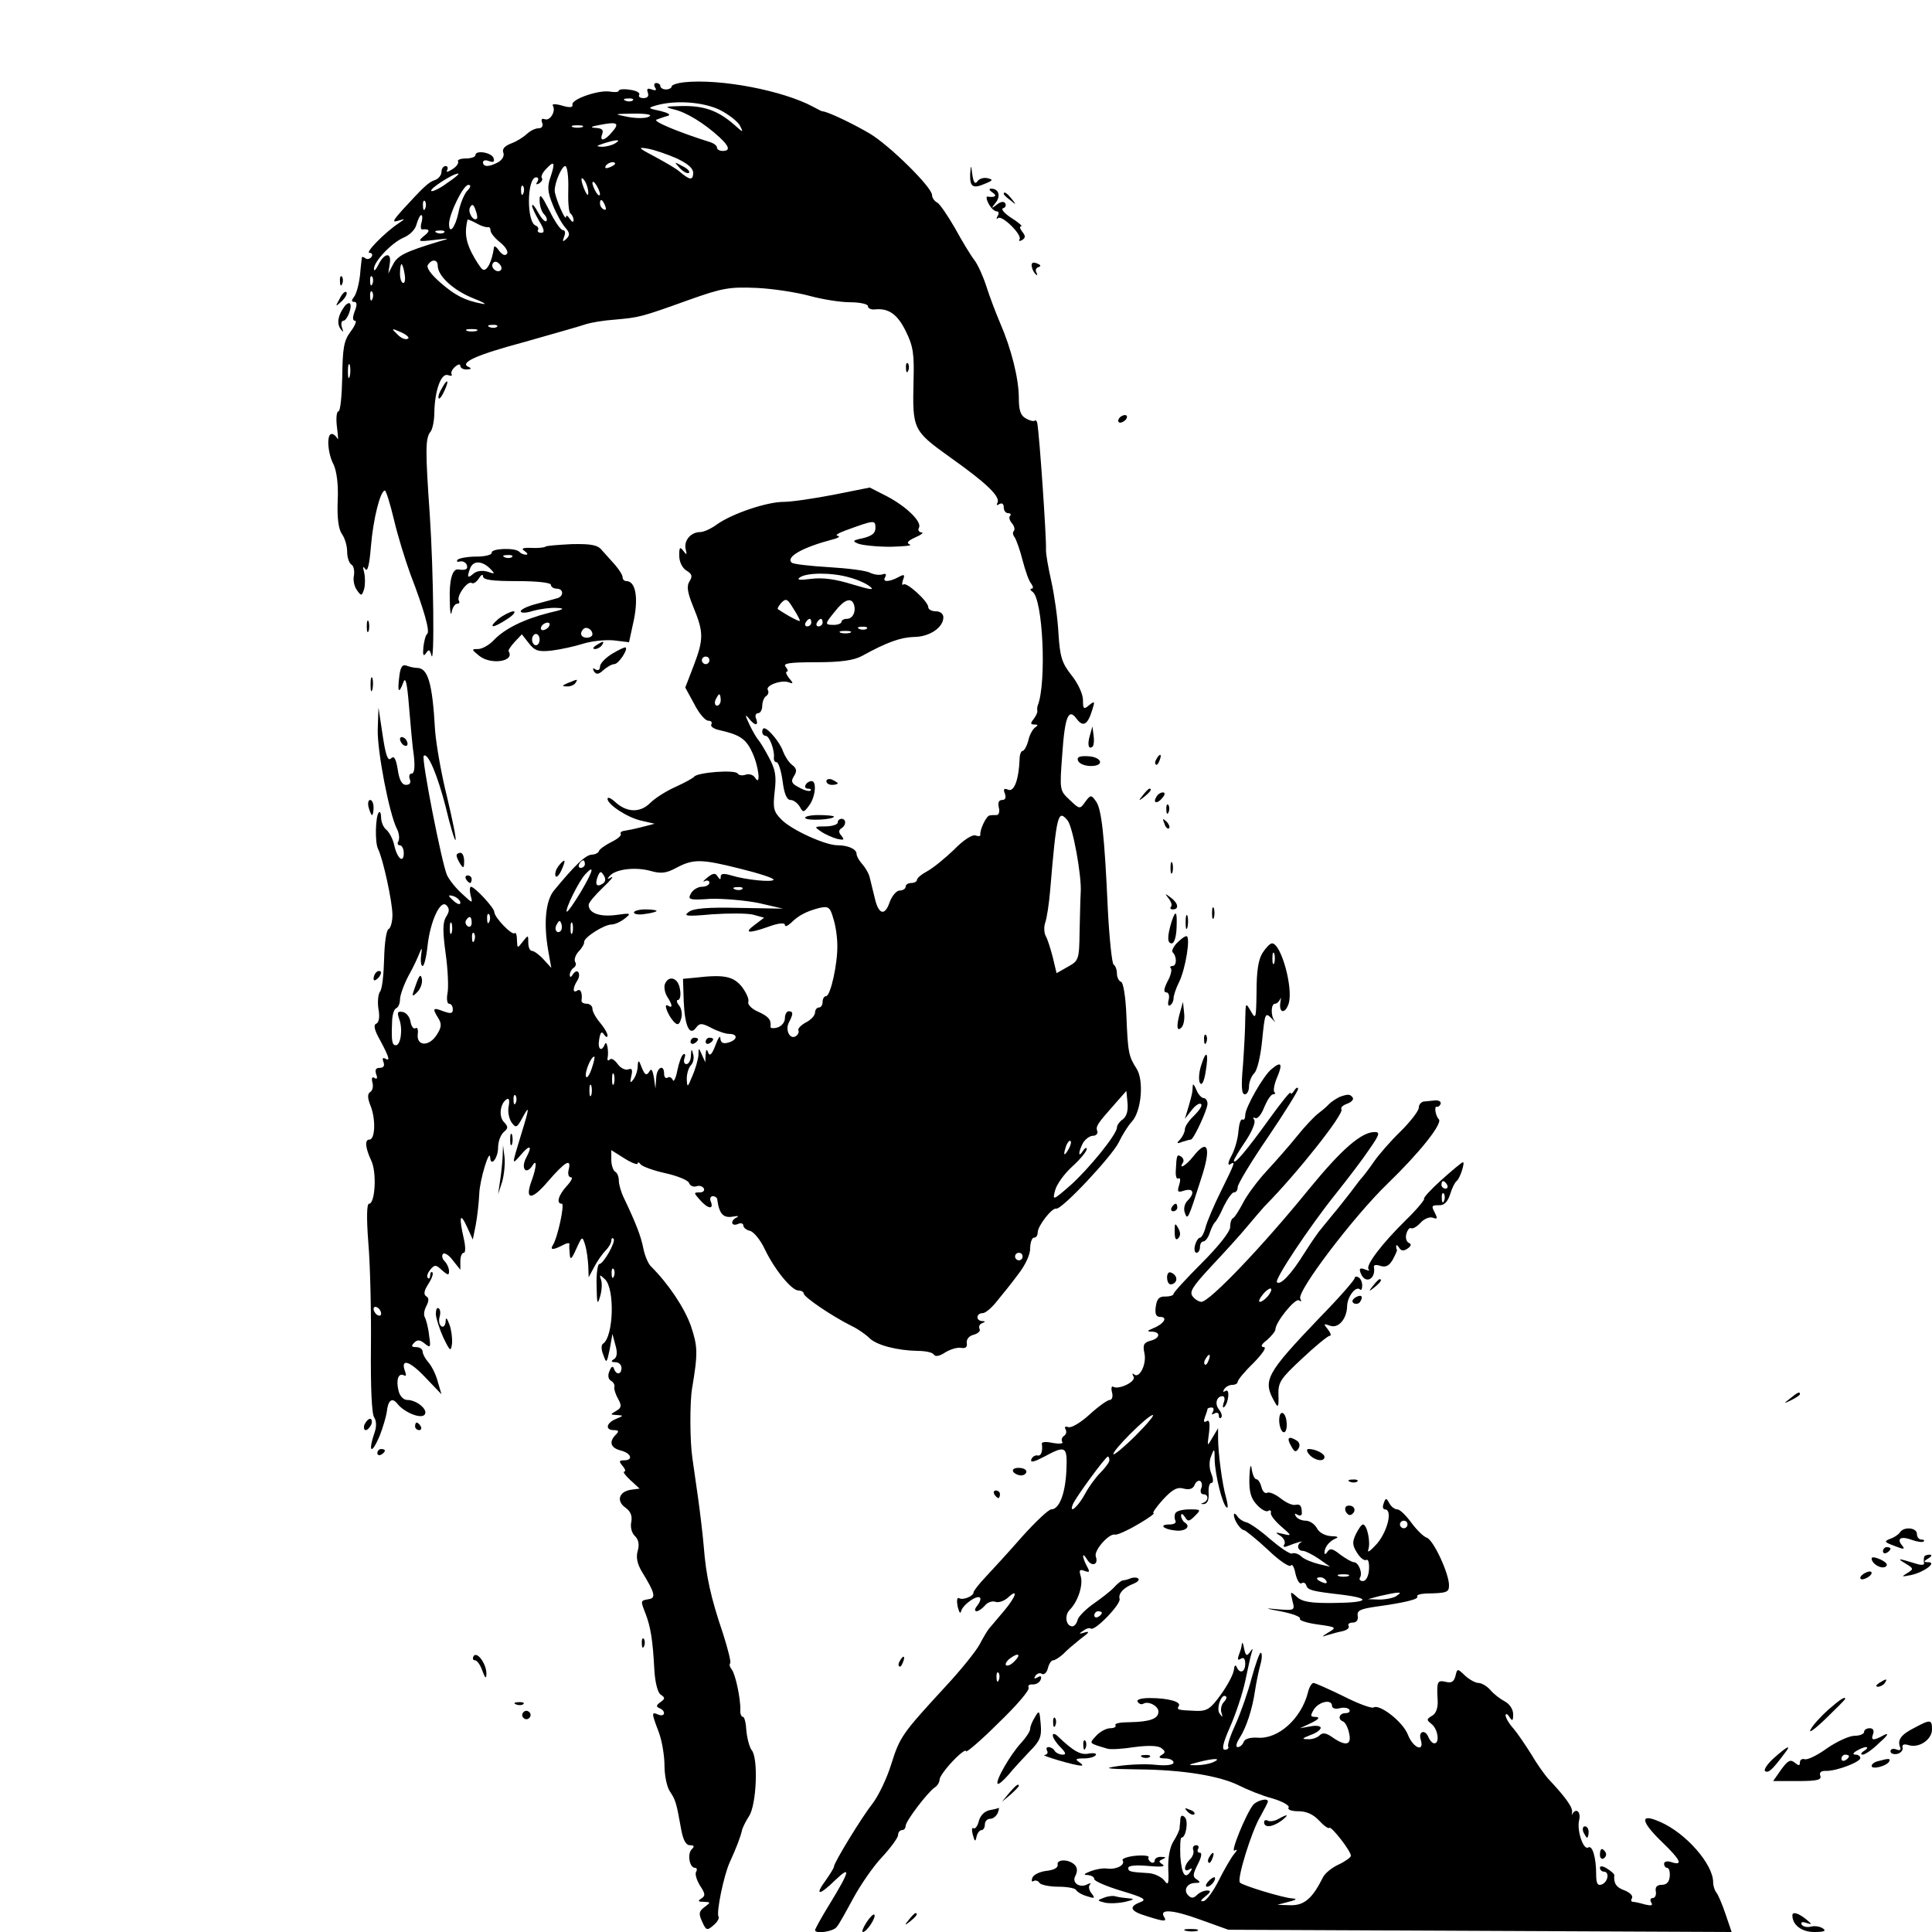
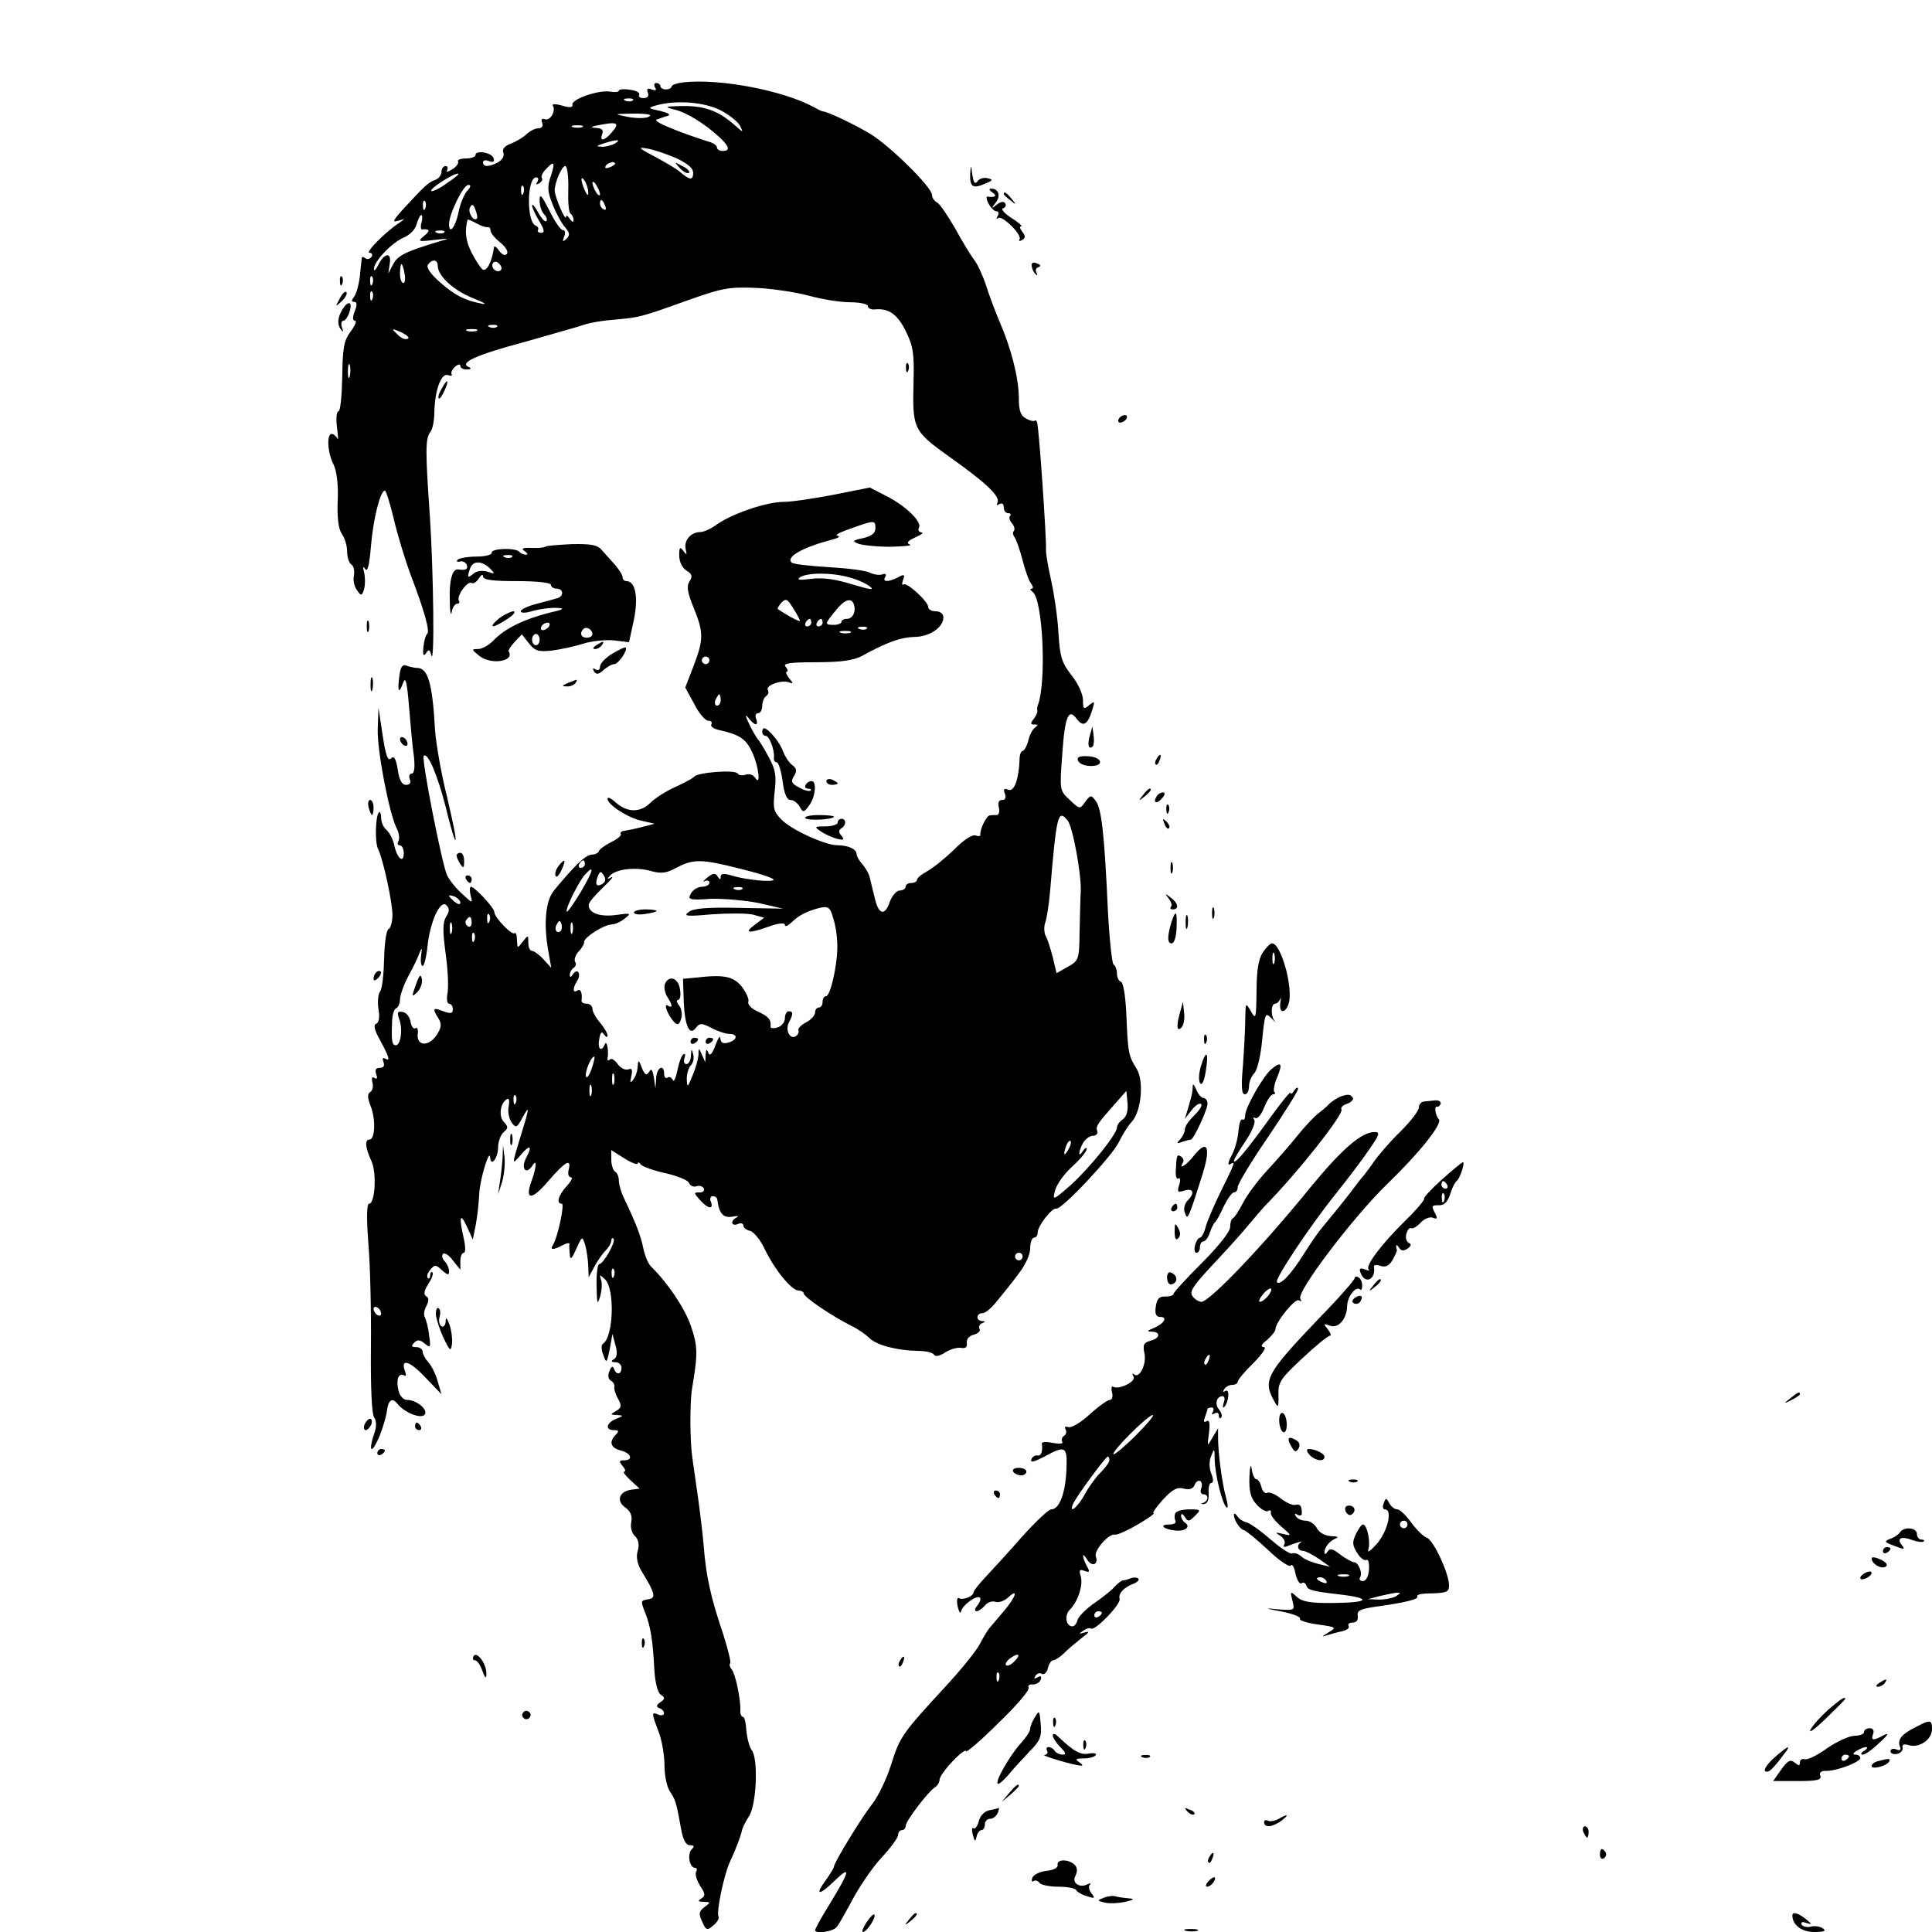
<svg xmlns="http://www.w3.org/2000/svg" version="1.0" width="512pt" height="512pt" viewBox="0 0 512 512" preserveAspectRatio="xMidYMid meet">
  <g transform="translate(0,512) scale(0.1,-0.1)" fill="#000000" stroke="none">
    <path d="M1813 4902 c-18 -2 -33 -7 -33 -11 0 -4 -7 -8 -15 -8 -8 0 -15 4 -15 9 0 4 -5 8 -11 8 -5 0 -7 -5 -3 -12 5 -7 2 -9 -9 -5 -11 4 -14 2 -10 -9 3 -9 -1 -14 -12 -14 -9 0 -14 4 -11 9 3 5 -8 11 -24 13 -17 3 -30 1 -30 -2 0 -4 -10 -5 -22 -3 -30 6 -104 -20 -101 -34 2 -8 -7 -9 -27 -3 -17 5 -28 5 -25 0 9 -14 -7 -41 -21 -36 -8 3 -11 0 -7 -10 3 -8 -1 -14 -10 -14 -9 0 -22 -7 -31 -15 -8 -8 -27 -20 -41 -25 -18 -7 -25 -15 -21 -25 3 -8 -3 -19 -14 -25 -24 -13 -40 -13 -40 0 0 5 7 7 16 3 12 -4 15 -2 12 8 -5 15 -48 22 -48 8 0 -5 -12 -9 -26 -9 -14 0 -23 -4 -20 -8 2 -4 -4 -14 -16 -21 -11 -7 -17 -8 -13 -2 3 6 1 11 -4 11 -6 0 -11 -7 -11 -15 0 -9 -8 -19 -17 -22 -18 -6 -30 -18 -88 -81 -24 -27 -26 -32 -10 -27 20 6 20 6 1 -7 -36 -24 -89 -78 -77 -78 7 0 9 -5 6 -10 -4 -6 -11 -8 -16 -5 -5 4 -9 5 -10 3 0 -2 -3 -23 -5 -48 -3 -25 -10 -50 -16 -57 -7 -9 -7 -13 1 -13 7 0 8 -8 1 -25 -6 -16 -6 -25 1 -25 5 0 0 -13 -12 -29 -18 -24 -21 -44 -22 -120 -1 -50 -5 -91 -10 -91 -5 0 -7 -19 -4 -42 3 -24 4 -37 1 -30 -3 6 -10 12 -15 12 -14 0 -11 -51 5 -81 8 -17 13 -52 11 -95 -2 -46 2 -76 11 -89 8 -11 14 -32 14 -47 0 -15 5 -30 11 -34 6 -3 9 -16 7 -29 -3 -12 1 -30 8 -39 11 -16 13 -16 19 3 3 12 3 31 0 44 -4 15 -3 18 3 9 6 -9 11 11 15 60 6 73 25 148 37 148 3 0 14 -35 24 -77 10 -43 30 -107 43 -143 38 -99 53 -154 45 -160 -4 -3 -8 -18 -10 -35 -2 -21 0 -26 7 -16 7 11 10 10 14 -5 9 -37 6 223 -4 371 -12 172 -12 204 2 221 5 6 10 29 10 50 1 59 18 106 36 100 8 -3 12 -2 10 2 -3 4 1 13 9 20 8 7 14 8 14 2 0 -5 8 -10 18 -9 10 0 12 3 5 6 -28 11 17 32 148 67 73 21 145 41 159 46 14 5 50 11 80 13 65 6 67 6 195 52 90 32 108 35 180 32 44 -2 107 -12 140 -21 33 -9 81 -17 108 -17 26 0 47 -5 47 -10 0 -6 8 -10 18 -9 37 4 61 -13 83 -59 19 -38 22 -60 20 -130 -3 -129 -2 -132 97 -203 96 -68 135 -105 125 -121 -3 -6 -1 -7 5 -3 7 4 12 1 12 -8 0 -9 5 -16 12 -16 6 0 8 -3 5 -7 -4 -3 -2 -12 5 -20 6 -7 8 -16 5 -20 -4 -3 -3 -11 2 -17 4 -6 14 -33 21 -61 7 -27 17 -56 23 -62 5 -7 6 -13 1 -13 -5 0 -4 -4 2 -8 28 -18 38 -242 14 -302 -1 -3 -2 -9 -1 -14 1 -4 -4 -14 -10 -22 -9 -11 -8 -14 2 -14 10 0 11 -2 2 -8 -6 -4 -15 -20 -18 -35 -4 -15 -11 -27 -15 -27 -4 0 -8 -10 -8 -22 -2 -53 -14 -87 -30 -81 -11 5 -14 2 -9 -10 4 -11 1 -17 -7 -17 -9 0 -12 -7 -9 -20 3 -11 0 -20 -6 -20 -6 0 -14 0 -18 -1 -9 0 -27 -39 -25 -51 1 -4 -5 -5 -13 -2 -8 3 -32 -12 -57 -38 -24 -23 -56 -49 -71 -57 -15 -8 -27 -18 -27 -23 0 -4 -7 -8 -15 -8 -8 0 -15 -4 -15 -10 0 -5 -7 -10 -16 -10 -8 0 -20 -14 -26 -30 -13 -39 -30 -34 -40 11 -5 19 -10 42 -13 53 -2 10 -11 26 -20 36 -8 9 -15 21 -15 27 0 13 -23 23 -51 23 -32 0 -122 41 -148 68 -21 21 -23 30 -18 75 5 41 2 58 -16 91 -12 23 -25 43 -28 46 -3 3 -14 21 -23 40 -11 23 -12 29 -3 18 17 -22 28 -23 21 -3 -4 8 -1 15 5 15 6 0 11 9 11 19 0 11 5 23 10 26 6 4 8 11 5 16 -8 12 35 28 55 21 13 -5 13 -3 1 11 -7 9 -10 17 -6 17 4 0 3 6 -3 13 -8 9 9 12 81 12 66 0 100 5 122 17 65 36 102 49 137 50 41 0 78 25 78 52 0 9 -8 16 -20 16 -11 0 -20 5 -20 11 0 15 -58 68 -66 60 -4 -3 -4 2 -1 12 6 15 3 16 -13 7 -25 -13 -43 -13 -34 1 4 7 1 10 -7 7 -8 -3 -22 -1 -33 4 -10 6 -60 12 -110 15 -50 3 -94 8 -98 12 -16 15 28 40 107 61 17 4 23 9 15 10 -8 1 1 7 20 14 77 28 80 29 80 7 0 -14 -9 -21 -32 -27 -29 -6 -30 -8 -13 -15 11 -4 49 -8 85 -8 36 1 59 3 51 6 -10 4 -5 10 15 19 16 7 23 13 16 13 -7 1 -10 6 -7 12 10 15 -33 57 -85 84 l-45 23 -95 -19 c-52 -10 -112 -19 -133 -19 -45 0 -136 -31 -176 -59 -16 -12 -36 -21 -45 -21 -25 0 -44 -22 -39 -45 4 -16 3 -17 -6 -5 -9 12 -11 10 -11 -12 0 -17 8 -33 19 -40 15 -9 17 -15 8 -29 -8 -13 -5 -30 11 -69 27 -66 27 -84 0 -155 l-22 -57 24 -44 c12 -24 29 -44 37 -44 8 0 11 -4 8 -10 -3 -5 7 -12 22 -15 53 -12 70 -23 86 -58 18 -37 24 -94 8 -68 -5 8 -16 11 -25 8 -8 -3 -18 -2 -21 3 -7 11 -106 3 -115 -8 -3 -4 -25 -16 -49 -27 -25 -11 -55 -30 -68 -43 -26 -26 -61 -26 -92 2 -12 11 -21 15 -21 9 0 -15 53 -50 90 -58 l35 -8 -35 -9 c-19 -5 -40 -9 -47 -10 -7 -1 -10 -5 -8 -8 3 -4 -9 -14 -26 -22 -17 -9 -31 -19 -32 -24 -1 -4 -10 -9 -20 -9 -16 -2 -43 -27 -99 -95 -22 -27 -28 -87 -15 -160 l8 -45 -21 23 c-11 12 -25 22 -30 22 -6 0 -10 10 -10 22 0 21 0 21 -15 2 -14 -18 -14 -18 -15 5 0 13 -3 21 -6 18 -7 -7 -54 42 -54 56 0 11 -52 67 -62 67 -3 0 -4 -10 -1 -22 6 -23 6 -23 -21 2 -16 14 -34 36 -41 50 -13 26 -69 310 -62 317 11 10 37 -53 58 -135 12 -51 24 -90 26 -88 3 2 -8 53 -22 113 -15 59 -29 139 -32 177 -7 127 -19 166 -48 166 -7 0 -20 3 -28 6 -11 4 -16 -4 -19 -30 -5 -41 -1 -46 11 -14 6 16 10 -3 15 -65 4 -47 9 -107 13 -132 3 -29 1 -45 -6 -45 -6 0 -8 -7 -5 -15 4 -9 0 -15 -10 -15 -11 0 -18 13 -22 41 -5 30 -10 37 -18 29 -8 -8 -14 8 -22 62 l-11 73 -2 -59 c-1 -58 30 -221 51 -263 6 -11 7 -26 4 -32 -4 -6 -2 -11 3 -11 6 0 11 -9 11 -21 0 -28 -17 -15 -25 20 -3 16 -13 35 -21 42 -8 6 -14 21 -14 32 0 11 -3 18 -6 14 -9 -9 -11 -80 -2 -97 13 -26 38 -140 38 -175 0 -18 -5 -35 -10 -37 -6 -2 -11 -36 -12 -78 -1 -41 -5 -81 -11 -88 -5 -7 -7 -28 -4 -46 4 -22 1 -36 -6 -39 -8 -3 -5 -17 11 -45 24 -45 27 -56 12 -47 -6 3 -7 -1 -4 -9 4 -10 1 -16 -10 -16 -10 0 -13 -5 -9 -17 4 -10 2 -14 -4 -10 -7 5 -9 0 -6 -12 3 -10 0 -22 -6 -25 -8 -5 -7 -17 2 -39 13 -35 11 -87 -4 -87 -13 0 -11 -22 5 -56 15 -32 10 -114 -6 -114 -6 0 -7 -36 -2 -102 5 -57 8 -182 7 -278 -1 -105 2 -179 9 -187 5 -7 6 -22 2 -35 -20 -58 -10 -66 13 -11 8 21 16 48 18 61 3 31 14 40 28 22 19 -24 65 -42 73 -28 8 13 -22 38 -47 38 -10 0 -20 11 -23 25 -7 29 0 48 15 40 5 -3 6 1 3 9 -14 37 10 31 51 -12 l45 -47 -10 34 c-5 19 -16 41 -25 51 -8 9 -15 22 -15 28 0 7 -8 12 -17 12 -13 0 -14 3 -5 12 8 8 15 8 28 -3 15 -12 16 -10 11 23 -2 20 -8 41 -11 47 -4 6 -2 19 4 30 7 14 7 22 -1 26 -7 5 -5 15 6 32 9 14 14 27 11 31 -3 3 -6 -1 -6 -8 0 -7 -3 -10 -6 -7 -4 4 -1 13 6 22 12 14 15 14 31 -1 16 -14 19 -14 19 -3 0 8 -5 20 -12 27 -6 6 -8 15 -4 19 4 4 16 -3 26 -17 l20 -25 0 23 c0 12 4 22 9 22 5 0 5 16 0 38 -13 57 -10 71 8 32 l16 -35 8 40 c4 22 8 58 9 80 1 38 28 125 29 97 2 -26 21 0 21 27 0 16 7 34 15 41 12 10 12 14 1 26 -15 14 -11 50 7 61 6 4 8 -4 5 -19 -3 -14 1 -33 8 -43 11 -15 14 -14 28 12 20 37 20 30 -4 -47 -24 -79 -24 -78 -1 -52 25 30 33 27 16 -5 -16 -30 -1 -48 16 -22 12 20 11 -3 -1 -37 -21 -55 -2 -57 42 -5 46 53 63 63 55 31 -3 -11 0 -20 6 -20 6 0 1 -10 -11 -23 -22 -24 -29 -47 -13 -47 8 0 -11 -90 -24 -110 -8 -13 1 -13 26 0 11 6 19 7 18 3 -1 -4 0 -17 1 -28 1 -15 5 -12 17 15 16 35 16 35 24 10 4 -14 7 -38 8 -55 l1 -30 15 28 c8 15 21 34 30 43 8 8 15 20 15 26 0 6 3 9 6 5 7 -7 -27 -67 -38 -67 -4 0 -8 -26 -7 -57 1 -48 2 -53 9 -30 5 16 6 36 3 45 -5 15 -4 15 10 2 27 -25 23 -153 -5 -171 -5 -3 -5 -16 1 -30 8 -23 9 -22 17 16 l7 40 8 -30 c6 -20 4 -32 -4 -37 -9 -5 -7 -8 4 -8 9 0 16 -7 16 -15 0 -18 -14 -20 -20 -2 -3 8 -7 6 -12 -7 -5 -11 -3 -21 4 -25 7 -4 11 -12 9 -17 -1 -5 3 -19 10 -31 10 -18 9 -24 -5 -32 -17 -10 -16 -10 2 -11 18 -1 18 -2 -2 -10 -27 -11 -30 -30 -6 -30 13 0 14 -3 5 -12 -19 -19 -14 -35 13 -42 28 -7 34 -26 9 -26 -14 0 -14 -3 -4 -15 7 -8 9 -15 4 -15 -4 0 3 -10 16 -22 l25 -23 -23 -3 c-32 -5 -39 -30 -15 -47 14 -10 19 -22 16 -38 -3 -14 1 -30 10 -38 9 -9 12 -22 7 -39 -5 -17 -1 -35 11 -55 35 -57 38 -70 18 -73 -22 -4 -22 -3 -8 -39 13 -34 19 -69 23 -147 2 -35 9 -62 17 -67 12 -8 12 -11 -1 -20 -11 -8 -12 -12 -2 -16 17 -7 15 -24 -3 -17 -19 8 -19 6 1 -47 9 -24 15 -64 15 -89 0 -24 6 -55 14 -67 15 -23 17 -27 30 -100 5 -29 13 -43 23 -43 12 0 13 -3 5 -11 -12 -12 -6 -49 9 -49 5 0 6 -5 3 -10 -4 -6 1 -22 10 -37 14 -21 15 -27 4 -34 -11 -7 -9 -9 6 -9 19 -1 19 -1 2 -14 -15 -11 -16 -18 -6 -39 10 -23 13 -24 30 -9 10 8 16 19 13 23 -6 11 14 109 30 144 17 37 28 66 32 83 1 7 10 25 19 39 20 30 25 154 7 175 -6 8 -12 31 -14 51 -1 20 -5 37 -9 37 -4 0 -8 8 -7 18 1 29 -13 96 -23 108 -5 6 -7 13 -4 16 3 3 -6 38 -19 79 -32 94 -45 152 -51 231 -3 35 -10 92 -15 128 -5 36 -12 83 -15 105 -7 46 -7 149 -1 185 16 95 15 112 -3 166 -17 48 -59 111 -105 157 -8 7 -17 29 -21 48 -6 32 -20 68 -51 133 -8 16 -14 37 -14 47 0 10 -4 21 -10 24 -5 3 -10 18 -10 31 l0 26 35 -22 c19 -12 35 -18 35 -13 0 4 4 3 8 -3 4 -5 33 -16 65 -23 32 -7 61 -19 63 -26 3 -8 12 -11 19 -9 7 3 16 1 20 -5 3 -6 -1 -11 -11 -11 -16 0 -16 -1 1 -20 21 -24 37 -26 29 -5 -4 8 -1 15 5 15 6 0 12 -4 12 -10 5 -37 16 -49 42 -44 12 2 16 2 10 -2 -18 -8 -16 -25 2 -18 8 4 15 2 15 -4 0 -5 8 -12 18 -14 10 -3 28 -25 39 -49 26 -54 71 -109 89 -109 8 0 14 -4 14 -8 0 -9 73 -59 127 -86 17 -8 38 -23 47 -32 19 -19 74 -33 128 -34 20 0 40 -4 43 -10 4 -6 15 -4 30 6 13 8 32 14 42 12 12 -2 17 2 15 13 -1 10 6 19 19 22 11 3 18 10 15 15 -3 6 0 13 6 15 10 4 10 6 1 6 -18 1 -16 21 1 21 8 0 25 15 39 33 14 17 40 49 56 71 18 23 31 51 31 67 0 16 5 29 10 29 6 0 10 6 10 14 0 17 38 66 49 63 14 -4 148 139 166 176 9 19 24 43 34 54 26 27 33 110 13 141 -21 33 -23 42 -27 142 -2 48 -8 86 -14 88 -6 2 -11 12 -11 22 0 10 -4 21 -9 24 -4 3 -11 67 -15 143 -9 202 -17 271 -32 290 -12 17 -14 17 -28 -2 -14 -20 -15 -20 -41 5 -27 25 -27 26 -20 120 7 103 17 125 39 94 17 -22 29 -14 41 26 7 22 6 23 -9 11 -14 -12 -16 -10 -16 14 0 15 -13 44 -30 65 -26 33 -31 49 -35 112 -2 40 -11 102 -19 138 -8 36 -15 74 -14 85 1 34 -17 298 -23 333 -1 6 -4 10 -7 7 -3 -2 -13 0 -23 6 -14 7 -19 21 -19 54 0 52 -20 131 -50 200 -12 28 -28 71 -36 96 -8 25 -22 57 -32 70 -10 13 -33 51 -51 84 -19 33 -40 64 -47 68 -8 4 -14 13 -14 20 0 21 -113 132 -165 163 -44 26 -111 58 -125 59 -3 0 -14 6 -25 12 -80 43 -245 75 -342 65z m-136 -48 c-3 -3 -12 -4 -19 -1 -8 3 -5 6 6 6 11 1 17 -2 13 -5z m230 -25 c24 -12 48 -31 54 -42 10 -20 9 -19 -17 4 -42 36 -78 49 -137 48 -45 -1 -48 -2 -21 -9 32 -7 81 -37 121 -74 26 -24 29 -36 8 -36 -8 0 -15 4 -15 9 0 5 -8 11 -17 14 -86 27 -155 56 -143 60 8 3 22 8 30 10 9 3 0 8 -20 13 -34 7 -34 8 -10 15 51 14 123 9 167 -12z m-187 -18 c-8 -5 -33 -5 -55 -1 -40 8 -40 8 15 9 35 0 50 -3 40 -8z m-98 -41 c-20 -24 -34 -26 -26 -5 4 11 -1 15 -17 16 -17 1 -13 4 11 8 46 9 53 5 32 -19z m-79 13 c-7 -2 -19 -2 -25 0 -7 3 -2 5 12 5 14 0 19 -2 13 -5z m87 -43 c-8 -5 -24 -9 -35 -9 -16 1 -16 2 5 9 35 11 48 11 30 0z m164 -40 c31 -15 44 -27 43 -40 -1 -19 -10 -17 -37 6 -8 7 -37 24 -65 39 -44 23 -46 26 -18 21 17 -3 52 -15 77 -26z m-335 -49 c-9 -25 -8 -40 6 -74 9 -23 24 -50 33 -60 12 -14 13 -20 3 -30 -10 -9 -11 -8 -6 6 4 9 3 17 -3 17 -6 0 -22 23 -36 52 -21 41 -26 47 -26 27 0 -14 5 -30 12 -37 6 -6 9 -14 6 -18 -4 -3 -13 7 -22 23 -8 15 -15 24 -16 18 0 -5 9 -24 19 -41 14 -23 15 -31 5 -31 -7 0 -11 4 -8 8 2 4 -1 9 -6 11 -25 8 -24 128 1 128 6 0 7 -5 3 -12 -5 -7 -3 -8 5 -4 7 5 10 11 7 14 -3 3 1 14 11 24 22 24 25 18 12 -21z m171 35 c0 -2 -7 -7 -16 -10 -8 -3 -12 -2 -9 4 6 10 25 14 25 6z m-124 -67 c-1 -33 1 -62 6 -65 4 -3 8 -11 8 -17 0 -7 -4 -6 -10 3 -5 8 -10 11 -10 5 -1 -14 -30 54 -30 70 0 22 19 65 28 65 5 0 9 -27 8 -61z m-321 16 c-20 -15 -40 -24 -42 -21 -6 5 57 46 71 46 5 0 -8 -11 -29 -25z m374 -25 c0 -10 -3 -8 -9 5 -12 27 -12 43 0 25 5 -8 9 -22 9 -30z m31 -5 c0 -5 -5 -3 -10 5 -5 8 -10 20 -10 25 0 6 5 3 10 -5 5 -8 10 -19 10 -25z m-353 8 c-8 -10 -18 -35 -22 -56 -8 -39 -25 -61 -25 -30 1 28 38 103 51 103 8 0 7 -6 -4 -17z m150 -5 c-3 -8 -6 -5 -6 6 -1 11 2 17 5 13 3 -3 4 -12 1 -19z m-260 -40 c-3 -8 -6 -5 -6 6 -1 11 2 17 5 13 3 -3 4 -12 1 -19z m477 6 c3 -8 2 -12 -4 -9 -6 3 -10 10 -10 16 0 14 7 11 14 -7z m-340 -33 c-9 -10 -26 18 -18 30 5 9 9 8 14 -7 4 -10 6 -21 4 -23z m-147 -11 c-3 -10 -2 -19 2 -18 20 2 22 -4 5 -17 -18 -15 -16 -16 26 -11 44 5 45 5 10 -5 -85 -26 -106 -36 -118 -59 l-13 -25 4 27 c5 31 -15 28 -31 -5 -6 -12 -11 -17 -11 -10 -1 19 46 69 78 83 17 7 32 22 35 36 4 13 9 24 12 24 4 0 4 -9 1 -20z m176 -12 c4 1 7 -3 7 -9 0 -6 11 -20 25 -31 14 -11 22 -24 19 -30 -5 -7 -12 -4 -21 7 -7 11 -14 15 -14 9 -5 -37 -19 -65 -30 -58 -5 3 -18 23 -29 44 -16 32 -19 55 -11 88 1 1 11 -3 24 -10 12 -7 25 -11 30 -10z m-116 -14 c-3 -3 -12 -4 -19 -1 -8 3 -5 6 6 6 11 1 17 -2 13 -5z m-17 -88 c0 -27 41 -65 93 -86 28 -11 40 -18 25 -15 -47 9 -72 22 -112 57 -24 21 -37 39 -32 46 10 16 26 15 26 -2z m167 -12 c-9 -9 -28 6 -21 18 4 6 10 6 17 -1 6 -6 8 -13 4 -17z m-255 -9 c3 -14 1 -25 -3 -25 -5 0 -9 11 -9 25 0 14 2 25 4 25 2 0 6 -11 8 -25z m-85 -27 c-3 -8 -6 -5 -6 6 -1 11 2 17 5 13 3 -3 4 -12 1 -19z m0 -40 c-3 -8 -6 -5 -6 6 -1 11 2 17 5 13 3 -3 4 -12 1 -19z m330 -74 c-3 -3 -12 -4 -19 -1 -8 3 -5 6 6 6 11 1 17 -2 13 -5z m-237 -32 c-7 -3 -19 3 -28 13 -16 15 -15 16 12 4 15 -7 23 -15 16 -17z m183 21 c-7 -2 -19 -2 -25 0 -7 3 -2 5 12 5 14 0 19 -2 13 -5z m-336 -120 c-3 -10 -5 -4 -5 12 0 17 2 24 5 18 2 -7 2 -21 0 -30z m1323 -533 c20 -5 45 -16 55 -24 14 -11 2 -9 -45 5 -45 14 -79 19 -110 15 -31 -4 -40 -3 -30 4 19 13 85 13 130 0z m-130 -115 c0 -4 -29 11 -59 31 -1 2 3 9 10 17 12 12 16 10 31 -15 10 -15 18 -31 18 -33z m143 43 c6 -19 -3 -38 -19 -38 -8 0 -14 -4 -14 -8 0 -4 -9 -8 -20 -8 -25 0 -25 2 3 36 24 31 43 38 50 18z m-113 -48 c0 -5 -5 -10 -11 -10 -5 0 -7 5 -4 10 3 6 8 10 11 10 2 0 4 -4 4 -10z m30 0 c0 -5 -5 -10 -11 -10 -5 0 -7 5 -4 10 3 6 8 10 11 10 2 0 4 -4 4 -10z m117 -16 c-3 -3 -12 -4 -19 -1 -8 3 -5 6 6 6 11 1 17 -2 13 -5z m-44 -11 c-7 -2 -19 -2 -25 0 -7 3 -2 5 12 5 14 0 19 -2 13 -5z m-373 -73 c0 -5 -4 -10 -10 -10 -5 0 -10 5 -10 10 0 6 5 10 10 10 6 0 10 -4 10 -10z m30 -105 c0 -8 -4 -15 -10 -15 -5 0 -7 7 -4 15 4 8 8 15 10 15 2 0 4 -7 4 -15z m919 -319 c14 -16 38 -148 35 -191 -1 -16 -2 -64 -3 -105 -1 -72 -2 -76 -31 -92 l-30 -17 -10 42 c-6 23 -14 49 -19 57 -4 8 -5 24 -1 35 4 11 10 49 13 85 17 203 21 216 46 186z m-1279 -116 c0 -5 -5 -10 -11 -10 -5 0 -7 5 -4 10 3 6 8 10 11 10 2 0 4 -4 4 -10z m411 -12 c49 -12 89 -25 89 -29 0 -8 -73 -1 -112 11 -20 6 -28 5 -28 -3 0 -9 -2 -9 -8 0 -6 10 -12 10 -28 -3 -10 -8 -13 -13 -6 -9 6 3 12 1 12 -4 0 -6 -9 -11 -20 -11 -10 0 -24 -8 -29 -18 -9 -16 -5 -18 52 -14 34 1 91 -4 127 -11 l65 -15 -116 2 c-83 2 -122 -1 -134 -11 -15 -11 -5 -12 62 -6 44 3 93 3 109 -1 l29 -8 -25 -19 c-30 -22 -17 -24 39 -4 25 9 41 10 41 4 0 -6 7 -3 16 5 20 20 41 31 76 40 23 5 28 2 36 -27 6 -17 11 -50 11 -72 1 -49 -18 -135 -30 -135 -5 0 -9 -7 -9 -15 0 -8 -4 -15 -10 -15 -5 0 -10 -6 -10 -13 0 -8 -11 -20 -25 -27 -13 -7 -22 -17 -19 -21 2 -4 -1 -11 -7 -15 -16 -10 -29 17 -18 37 12 23 11 29 -1 29 -5 0 -10 -8 -10 -19 0 -10 -9 -21 -20 -24 -10 -3 -19 -2 -18 2 2 19 -5 27 -33 40 -17 7 -28 19 -26 26 3 6 -5 24 -17 40 -23 28 -47 33 -124 24 l-32 -3 2 -61 c3 -66 16 -92 33 -68 9 12 15 12 40 -1 17 -9 38 -16 48 -16 23 0 22 -16 -3 -23 -14 -4 -20 0 -21 11 0 10 -6 1 -13 -18 -9 -24 -15 -30 -19 -20 -4 11 -6 10 -7 -5 l-1 -20 -9 20 c-8 19 -9 19 -9 -1 -1 -12 -8 -37 -16 -55 -13 -32 -14 -32 -15 -8 0 14 5 30 11 36 6 6 9 19 6 29 -4 16 -5 15 -6 -3 0 -13 -6 -23 -12 -23 -6 0 -8 7 -5 16 3 8 2 13 -3 10 -5 -3 -12 -23 -16 -43 -4 -21 -10 -32 -12 -25 -3 6 -9 10 -14 6 -5 -3 -9 2 -9 10 0 28 -20 17 -21 -11 l-2 -28 -4 29 c-4 22 -7 26 -13 15 -7 -10 -11 -8 -19 11 -8 22 -10 22 -11 5 0 -11 -5 -27 -11 -35 -9 -12 -10 -10 -6 8 4 17 2 22 -8 18 -8 -3 -21 4 -28 14 -8 11 -17 17 -21 12 -4 -4 -7 -2 -6 3 4 19 -2 50 -7 38 -9 -23 -20 -13 -15 13 3 19 7 22 13 12 5 -7 9 -8 9 -2 0 6 -9 21 -20 34 -11 13 -20 29 -20 37 0 7 -7 13 -15 13 -8 0 -14 3 -14 8 3 19 -2 33 -11 27 -12 -8 -13 5 -1 25 6 8 7 18 4 23 -3 5 -9 3 -14 -4 -6 -10 -9 -10 -9 -2 0 6 5 15 10 18 6 4 8 11 4 16 -3 6 1 18 9 27 9 9 16 21 15 26 0 12 53 46 73 46 8 0 24 7 35 16 18 14 16 15 -25 9 -42 -5 -71 5 -71 27 0 6 17 26 38 46 20 19 30 31 22 27 -11 -6 -12 -5 -4 4 16 18 68 24 108 13 28 -8 42 -6 68 8 45 24 66 24 169 -2z m-422 -62 c-18 -30 -35 -54 -37 -52 -5 6 32 81 49 99 26 28 21 9 -12 -47z m58 22 c-16 -10 -21 -2 -13 19 6 15 9 15 16 3 6 -9 5 -17 -3 -22z m370 -14 c-3 -3 -12 -4 -19 -1 -8 3 -5 6 6 6 11 1 17 -2 13 -5z m-747 -36 c0 -6 -6 -5 -15 2 -8 7 -15 14 -15 16 0 2 7 1 15 -2 8 -4 15 -11 15 -16z m-38 -38 c-9 -15 -9 -38 -1 -97 6 -42 8 -90 5 -105 -3 -15 -1 -28 4 -28 6 0 10 -7 10 -15 0 -11 -5 -12 -25 -5 -28 11 -30 8 -13 -19 9 -15 8 -24 -5 -44 -20 -31 -53 -30 -50 2 2 12 -1 20 -6 16 -5 -3 -11 5 -13 17 -2 13 -11 24 -20 26 -15 3 -16 -1 -10 -19 10 -26 4 -69 -9 -69 -10 0 -12 11 -10 60 0 19 5 36 11 38 5 2 10 12 10 23 0 11 10 39 22 62 13 23 26 51 30 62 6 15 7 14 4 -7 -2 -16 0 -28 4 -28 4 0 10 24 13 53 7 65 34 124 50 108 9 -9 8 -17 -1 -31z m115 -12 c-3 -8 -6 -5 -6 6 -1 11 2 17 5 13 3 -3 4 -12 1 -19z m-47 -4 c0 -8 -5 -12 -10 -9 -6 4 -8 11 -5 16 9 14 15 11 15 -7z m-53 -26 c-3 -7 -5 -2 -5 12 0 14 2 19 5 13 2 -7 2 -19 0 -25z m289 5 c-10 -10 -19 5 -10 18 6 11 8 11 12 0 2 -7 1 -15 -2 -18z m31 -5 c-3 -7 -5 -2 -5 12 0 14 2 19 5 13 2 -7 2 -19 0 -25z m-260 -20 c-3 -8 -6 -5 -6 6 -1 11 2 17 5 13 3 -3 4 -12 1 -19z m311 -340 c-6 -18 -13 -27 -15 -21 -4 11 13 53 22 53 2 0 -1 -15 -7 -32z m59 -40 c-3 -7 -5 -2 -5 12 0 14 2 19 5 13 2 -7 2 -19 0 -25z m-60 -30 c-3 -7 -5 -2 -5 12 0 14 2 19 5 13 2 -7 2 -19 0 -25z m1409 -64 c-9 -6 -16 -16 -16 -22 0 -18 -74 -109 -123 -153 -47 -41 -48 -41 -41 -14 4 16 24 44 46 64 21 19 38 40 38 46 0 5 -5 3 -10 -5 -13 -20 -13 -4 0 21 6 10 18 19 26 19 9 0 14 6 12 12 -5 13 0 20 47 73 l30 34 3 -31 c2 -21 -2 -36 -12 -44z m-1609 44 c-3 -8 -6 -5 -6 6 -1 11 2 17 5 13 3 -3 4 -12 1 -19z m1464 -125 c-12 -20 -14 -14 -5 12 4 9 9 14 11 11 3 -2 0 -13 -6 -23z m-121 -283 c0 -5 -4 -10 -10 -10 -5 0 -10 5 -10 10 0 6 5 10 10 10 6 0 10 -4 10 -10z m-1083 -52 c-3 -8 -6 -5 -6 6 -1 11 2 17 5 13 3 -3 4 -12 1 -19z m-617 -99 c0 -6 -4 -7 -10 -4 -5 3 -10 11 -10 16 0 6 5 7 10 4 6 -3 10 -11 10 -16z" />
    <path d="M1802 4674 c10 -10 20 -15 24 -12 3 4 -5 12 -18 18 -22 12 -22 12 -6 -6z" />
    <path d="M1680 2702 c0 -5 14 -7 30 -4 17 2 30 6 30 8 0 2 -13 4 -30 4 -16 0 -30 -4 -30 -8z" />
    <path d="M1762 2512 c-3 -8 0 -23 6 -33 15 -23 15 -32 2 -24 -13 8 0 -26 16 -43 10 -10 14 -8 19 8 4 12 1 27 -5 35 -7 8 -8 15 -3 15 5 0 8 13 5 28 -4 31 -30 39 -40 14z" />
    <path d="M1830 2359 c0 -5 5 -7 10 -4 6 3 10 8 10 11 0 2 -4 4 -10 4 -5 0 -10 -5 -10 -11z" />
    <path d="M1870 2359 c0 -5 5 -7 10 -4 6 3 10 8 10 11 0 2 -4 4 -10 4 -5 0 -10 -5 -10 -11z" />
    <path d="M1102 2510 c-12 -32 -11 -34 4 -19 9 9 14 25 12 35 -3 14 -7 10 -16 -16z" />
    <path d="M2571 4658 c-1 -33 7 -39 39 -25 22 9 23 11 6 15 -10 2 -22 -2 -26 -9 -6 -8 -10 -3 -13 17 -4 29 -4 29 -6 2z" />
    <path d="M2630 4610 c14 -9 7 -14 -13 -11 -4 1 -3 -8 3 -19 6 -11 15 -20 21 -20 6 0 7 -6 3 -12 -4 -7 -4 -10 1 -6 10 9 64 -44 57 -56 -3 -5 0 -6 7 -2 9 6 9 11 0 22 -6 8 -8 14 -3 14 5 0 -6 10 -25 22 -19 12 -29 24 -23 26 7 2 9 8 6 13 -3 6 -12 5 -22 -3 -15 -12 -16 -11 -4 4 15 18 9 38 -11 38 -7 0 -6 -4 3 -10z" />
    <path d="M2660 4606 c0 -2 8 -10 18 -17 15 -13 16 -12 3 4 -13 16 -21 21 -21 13z" />
    <path d="M2734 4415 c1 -8 6 -18 11 -22 4 -4 5 -3 2 4 -4 6 -2 13 5 15 8 3 6 6 -4 10 -10 4 -15 2 -14 -7z" />
    <path d="M901 4374 c0 -11 3 -14 6 -6 3 7 2 16 -1 19 -3 4 -6 -2 -5 -13z" />
    <path d="M900 4328 c-12 -22 -12 -22 6 -6 10 10 15 20 12 24 -4 3 -12 -5 -18 -18z" />
    <path d="M913 4308 c-17 -23 -21 -44 -11 -59 8 -11 9 -10 4 4 -3 9 -1 17 4 17 10 0 25 39 17 46 -2 2 -9 -1 -14 -8z" />
    <path d="M2401 4144 c0 -11 3 -14 6 -6 3 7 2 16 -1 19 -3 4 -6 -2 -5 -13z" />
    <path d="M1170 4089 c-7 -11 -10 -23 -7 -25 2 -2 9 7 15 21 14 30 7 33 -8 4z" />
    <path d="M2965 4010 c-3 -5 -2 -10 4 -10 5 0 13 5 16 10 3 6 2 10 -4 10 -5 0 -13 -4 -16 -10z" />
    <path d="M1445 3671 c-3 -2 -19 -4 -37 -3 -23 1 -28 -2 -18 -8 8 -6 10 -10 4 -10 -6 0 -14 3 -18 8 -11 11 -75 9 -73 -3 1 -5 -17 -10 -40 -10 -23 0 -45 -4 -50 -8 -4 -5 -2 -7 6 -5 7 2 16 -3 18 -9 4 -12 -3 -15 -23 -12 -15 2 -24 -29 -22 -81 0 -30 3 -45 5 -32 2 12 9 22 14 22 6 0 8 4 5 8 -7 12 23 54 34 47 5 -3 13 3 19 12 6 10 11 12 11 6 0 -10 25 -13 90 -13 53 0 90 -4 90 -10 0 -5 7 -10 15 -10 18 0 20 -19 3 -25 -7 -2 -32 -9 -55 -15 -24 -6 -43 -15 -43 -20 0 -5 14 -5 32 1 18 5 46 9 63 8 24 -1 20 -4 -20 -13 -67 -17 -117 -42 -146 -72 -12 -13 -31 -24 -42 -24 -18 0 -18 -1 3 -18 31 -25 95 -15 78 12 -2 2 5 13 16 25 l19 20 18 -23 c16 -21 26 -24 62 -20 23 3 60 11 82 18 22 7 58 11 81 9 l41 -5 13 60 c12 60 4 102 -20 102 -6 0 -10 5 -10 10 0 6 -9 20 -20 33 -11 12 -27 30 -35 39 -11 14 -29 17 -80 16 -36 -2 -68 -4 -70 -7z m-88 -27 c-3 -3 -12 -4 -19 -1 -8 3 -5 6 6 6 11 1 17 -2 13 -5z m-59 -30 c15 -15 14 -16 -6 -9 -14 4 -29 2 -37 -5 -16 -14 -18 -10 -9 14 8 21 31 20 52 0z m157 -154 c-3 -5 -11 -10 -16 -10 -6 0 -7 5 -4 10 3 6 11 10 16 10 6 0 7 -4 4 -10z m115 -21 c0 -5 -7 -9 -15 -9 -15 0 -20 12 -9 23 8 8 24 -1 24 -14z m-140 -14 c0 -8 -4 -15 -10 -15 -5 0 -10 7 -10 15 0 8 5 15 10 15 6 0 10 -7 10 -15z" />
    <path d="M1321 3480 c-30 -26 -15 -26 24 0 17 11 23 20 15 20 -8 -1 -26 -10 -39 -20z" />
    <path d="M972 3460 c0 -14 2 -19 5 -12 2 6 2 18 0 25 -3 6 -5 1 -5 -13z" />
    <path d="M1580 3410 c-9 -6 -10 -10 -3 -10 6 0 15 5 18 10 8 12 4 12 -15 0z" />
    <path d="M1623 3388 c-18 -11 -33 -26 -33 -35 0 -8 -5 -11 -12 -7 -7 5 -8 3 -4 -5 6 -9 12 -9 25 3 10 9 23 16 29 16 11 0 37 39 30 44 -2 2 -18 -6 -35 -16z" />
    <path d="M982 3305 c0 -16 2 -22 5 -12 2 9 2 23 0 30 -3 6 -5 -1 -5 -18z" />
    <path d="M1505 3310 c-16 -7 -17 -9 -3 -9 9 -1 20 4 23 9 7 11 7 11 -20 0z" />
    <path d="M2020 3180 c0 -5 4 -10 9 -10 10 0 24 -38 22 -57 -1 -7 2 -13 7 -13 5 0 12 -22 16 -50 4 -33 11 -50 21 -50 8 0 18 -8 24 -17 9 -17 11 -17 25 2 17 22 21 65 7 65 -6 0 -13 -4 -16 -10 -3 -5 -1 -10 6 -10 7 0 10 -2 7 -5 -3 -3 -16 0 -30 8 -20 10 -23 16 -14 30 9 14 7 21 -5 30 -9 7 -19 23 -24 36 -7 22 -39 61 -50 61 -3 0 -5 -4 -5 -10z" />
    <path d="M2888 3170 c-7 -24 -3 -38 8 -28 3 4 4 17 2 30 l-3 23 -7 -25z" />
    <path d="M1060 3161 c0 -5 5 -13 10 -16 6 -3 10 -2 10 4 0 5 -4 13 -10 16 -5 3 -10 2 -10 -4z" />
    <path d="M2857 3104 c3 -8 18 -14 34 -14 38 0 29 25 -10 26 -21 1 -28 -3 -24 -12z" />
    <path d="M3065 3109 c-4 -6 -5 -12 -2 -15 2 -3 7 2 10 11 7 17 1 20 -8 4z" />
    <path d="M2190 3050 c0 -6 7 -10 15 -10 8 0 15 2 15 4 0 2 -7 6 -15 10 -8 3 -15 1 -15 -4z" />
    <path d="M3029 3013 c-13 -16 -12 -17 4 -4 16 13 21 21 13 21 -2 0 -10 -8 -17 -17z" />
    <path d="M3065 3009 c-11 -17 1 -21 15 -4 8 9 8 15 2 15 -6 0 -14 -5 -17 -11z" />
    <path d="M977 2980 c3 -11 7 -20 9 -20 2 0 4 9 4 20 0 11 -4 20 -9 20 -5 0 -7 -9 -4 -20z" />
    <path d="M3091 2974 c0 -11 3 -14 6 -6 3 7 2 16 -1 19 -3 4 -6 -2 -5 -13z" />
    <path d="M2134 2952 c5 -8 76 -4 76 4 0 2 -18 4 -41 4 -22 0 -38 -4 -35 -8z" />
    <path d="M2220 2940 c0 -5 -15 -10 -32 -10 -30 0 -31 -1 -13 -13 11 -8 30 -16 43 -20 18 -4 21 -3 12 8 -8 9 -8 15 0 20 13 8 13 25 0 25 -5 0 -10 -4 -10 -10z" />
    <path d="M3086 2937 c3 -10 9 -15 12 -12 3 3 0 11 -7 18 -10 9 -11 8 -5 -6z" />
    <path d="M1210 2853 c0 -5 5 -15 10 -23 8 -12 10 -11 10 8 0 12 -4 22 -10 22 -5 0 -10 -3 -10 -7z" />
    <path d="M1480 2825 c-6 -8 -10 -19 -8 -26 2 -6 9 0 16 15 13 29 10 33 -8 11z" />
    <path d="M3102 2820 c0 -14 2 -19 5 -12 2 6 2 18 0 25 -3 6 -5 1 -5 -13z" />
    <path d="M1235 2790 c3 -5 8 -10 11 -10 2 0 4 5 4 10 0 6 -5 10 -11 10 -5 0 -7 -4 -4 -10z" />
    <path d="M3097 2739 c7 -9 10 -19 6 -22 -3 -4 -1 -7 5 -7 17 0 15 16 -5 31 -16 12 -17 12 -6 -2z" />
    <path d="M3212 2700 c0 -14 2 -19 5 -12 2 6 2 18 0 25 -3 6 -5 1 -5 -13z" />
    <path d="M3105 2678 c-12 -39 -12 -58 0 -58 7 0 12 17 13 40 2 45 -2 51 -13 18z" />
    <path d="M3142 2675 c0 -16 2 -22 5 -12 2 9 2 23 0 30 -3 6 -5 -1 -5 -18z" />
-     <path d="M3118 2620 c-9 -10 -14 -21 -10 -24 11 -11 11 -36 -1 -36 -5 0 -8 -3 -4 -6 3 -4 0 -19 -9 -35 -10 -20 -11 -29 -3 -29 6 0 9 -9 6 -20 -3 -11 -1 -18 4 -14 5 3 9 11 9 18 0 7 6 26 14 42 18 35 32 124 20 123 -5 0 -16 -9 -26 -19z" />
    <path d="M3346 2595 c-11 -17 -16 -48 -16 -102 -1 -73 -2 -76 -15 -53 -14 24 -14 24 -15 -21 0 -25 -3 -80 -6 -122 -5 -55 -4 -77 5 -77 6 0 11 9 11 21 0 11 6 27 14 35 8 8 17 46 21 89 7 69 8 73 24 57 9 -10 13 -13 9 -8 -11 14 -10 46 1 46 5 0 11 6 14 13 2 6 2 2 0 -10 -4 -29 13 -30 22 -3 13 41 -20 160 -44 160 -5 0 -16 -11 -25 -25z m31 -27 c-3 -7 -5 -2 -5 12 0 14 2 19 5 13 2 -7 2 -19 0 -25z" />
    <path d="M997 2543 c-4 -3 -7 -11 -7 -17 0 -6 5 -5 12 2 6 6 9 14 7 17 -3 3 -9 2 -12 -2z" />
    <path d="M3128 2440 c-11 -38 -10 -56 3 -43 6 6 9 23 7 39 l-3 29 -7 -25z" />
    <path d="M3191 2364 c0 -11 3 -14 6 -6 3 7 2 16 -1 19 -3 4 -6 -2 -5 -13z" />
    <path d="M3183 2296 c-6 -19 -7 -39 -3 -46 5 -8 11 4 15 29 9 53 2 62 -12 17z" />
    <path d="M3370 2287 c-21 -16 -70 -102 -70 -122 0 -9 -3 -14 -7 -12 -5 3 -9 -11 -11 -30 -1 -19 -9 -48 -18 -65 -9 -16 -11 -27 -5 -24 16 10 15 7 -23 -70 -19 -38 -37 -81 -41 -96 -4 -16 -11 -28 -15 -28 -4 0 -10 -9 -13 -20 -3 -11 -1 -20 4 -20 5 0 9 7 9 15 0 8 4 15 9 15 5 0 13 10 17 23 4 12 10 24 13 27 4 3 15 22 24 43 10 20 22 37 27 37 6 0 10 6 10 14 0 8 36 68 80 132 44 65 80 123 80 128 0 6 -5 4 -10 -4 -5 -8 -10 -11 -10 -6 0 5 -25 -26 -56 -69 -59 -82 -94 -124 -94 -111 0 4 14 27 31 52 16 24 27 49 23 56 -4 6 -3 8 3 5 5 -3 16 9 23 28 8 19 18 35 24 35 5 0 7 3 3 6 -3 4 0 22 8 40 15 36 10 42 -15 21z" />
    <path d="M3161 2243 c-1 -19 -1 -20 -11 -55 l-10 -33 18 23 c10 13 21 20 25 16 4 -4 -5 -17 -18 -30 -14 -13 -25 -29 -25 -37 0 -7 -6 -19 -12 -26 -11 -11 -10 -13 5 -7 10 3 20 6 23 6 7 0 44 79 44 95 0 8 -5 15 -10 15 -6 0 -15 10 -20 23 -5 12 -9 16 -9 10z" />
    <path d="M3550 2213 c-8 -4 -21 -12 -28 -19 -7 -8 -21 -19 -30 -26 -9 -7 -34 -33 -54 -58 -20 -25 -57 -67 -81 -93 -25 -27 -53 -65 -63 -85 -11 -21 -22 -38 -26 -40 -5 -2 -8 -13 -8 -24 0 -12 -31 -51 -75 -95 -41 -41 -75 -78 -75 -82 0 -4 -10 -7 -21 -7 -17 1 -23 -6 -26 -26 -3 -21 1 -28 12 -28 21 0 9 -19 -19 -30 -17 -7 -17 -9 -3 -9 24 -1 21 -18 -4 -24 -18 -5 -21 -11 -16 -34 6 -29 -14 -68 -28 -55 -5 4 -5 1 -1 -6 8 -13 -39 -36 -54 -27 -4 3 -6 -4 -3 -15 3 -11 0 -20 -6 -20 -6 0 -30 -17 -54 -39 -23 -21 -48 -36 -56 -33 -8 3 -11 0 -7 -6 3 -6 2 -13 -4 -17 -6 -4 -8 -11 -5 -16 4 -5 -7 -6 -25 -3 -17 4 -30 3 -29 -2 3 -20 -2 -34 -12 -31 -6 1 -14 -4 -16 -11 -3 -9 8 -6 33 7 59 32 63 29 60 -37 -3 -61 -19 -102 -40 -102 -7 0 -41 -32 -77 -72 -35 -40 -79 -88 -96 -106 -18 -19 -33 -38 -33 -42 0 -10 -29 -22 -39 -15 -5 2 -6 -8 -3 -23 4 -15 7 -20 9 -12 4 17 42 44 50 36 3 -3 0 -12 -7 -21 -7 -8 -8 -15 -2 -15 5 0 15 7 22 15 7 9 20 13 28 10 8 -3 23 2 33 11 29 27 22 3 -11 -36 -16 -19 -34 -40 -39 -46 -5 -6 -16 -25 -25 -42 -9 -17 -49 -67 -89 -110 -116 -126 -122 -134 -145 -207 -12 -39 -35 -86 -50 -105 -27 -34 -102 -156 -102 -167 0 -3 -9 -18 -21 -35 -31 -42 -19 -43 24 -1 43 41 40 26 -15 -64 -21 -34 -38 -65 -38 -68 0 -11 48 -4 57 8 6 6 25 41 44 76 19 35 53 85 77 110 23 25 42 51 42 58 0 7 5 13 10 13 6 0 10 5 10 11 0 13 59 90 77 102 7 4 13 14 13 21 0 7 16 29 35 49 19 20 35 32 35 26 0 -5 39 28 86 75 48 46 84 88 80 94 -3 5 2 9 11 8 9 0 18 5 21 13 3 9 0 11 -8 6 -9 -5 -11 -4 -6 4 4 6 12 9 17 5 6 -3 13 3 16 15 3 12 9 21 14 21 5 0 17 8 27 17 9 10 31 28 47 41 21 15 24 20 10 16 -16 -5 -17 -4 -5 4 8 6 17 9 21 6 11 -7 81 66 76 79 -4 14 11 30 37 40 10 4 16 10 13 13 -3 4 -12 4 -19 2 -7 -3 -17 -6 -21 -6 -5 0 -16 -9 -25 -19 -9 -10 -34 -29 -54 -43 -20 -14 -39 -33 -42 -42 -2 -10 -9 -18 -14 -18 -17 0 -22 29 -7 44 22 22 36 66 29 89 -5 16 -3 19 10 14 14 -5 15 -3 6 13 -13 25 -13 40 1 17 12 -20 31 -14 23 8 -6 16 36 63 51 58 6 -1 33 11 60 27 28 16 47 30 42 30 -4 0 7 16 25 36 25 27 38 34 55 29 16 -4 25 0 29 10 3 8 10 13 15 10 4 -3 6 -12 2 -20 -3 -8 0 -15 6 -15 15 0 14 -18 -1 -23 -7 -2 -6 -3 2 -3 10 1 14 11 13 29 -1 15 2 27 7 27 6 0 6 10 0 25 -6 15 -6 34 0 47 8 21 9 20 9 -10 1 -41 21 -121 32 -127 4 -3 3 9 -2 27 -10 35 -21 117 -21 158 l0 25 -15 -25 c-14 -25 -14 -24 -9 13 3 26 1 35 -6 31 -8 -5 -9 -1 -5 10 4 10 7 20 7 22 0 2 5 4 11 4 5 0 7 -5 3 -12 -4 -7 -3 -8 4 -4 7 4 12 2 12 -5 0 -7 3 -9 6 -6 4 4 1 13 -5 21 -13 15 -7 36 9 36 5 0 7 -8 3 -17 -3 -10 -3 -15 1 -12 12 11 16 50 4 43 -7 -4 -8 -3 -4 4 4 7 14 12 22 12 8 0 14 4 14 8 0 5 19 28 42 50 24 25 36 42 27 42 -9 1 -7 7 9 19 12 11 22 23 22 28 0 19 52 83 62 77 7 -4 8 -3 4 4 -11 18 141 218 231 305 85 82 147 160 136 171 -9 9 -13 36 -5 33 4 -1 8 3 10 8 1 6 -5 9 -13 9 -8 -1 -22 -2 -30 -3 -8 0 -15 -8 -15 -16 0 -9 -22 -37 -48 -63 -27 -26 -59 -63 -72 -82 -13 -19 -27 -37 -30 -40 -3 -3 -17 -21 -31 -40 -15 -19 -36 -46 -48 -60 -11 -14 -25 -30 -30 -37 -6 -6 -26 -35 -45 -65 -35 -56 -63 -85 -72 -76 -7 7 86 147 155 233 31 39 71 91 89 118 28 40 30 47 15 47 -35 0 -87 -45 -173 -150 -125 -154 -264 -299 -286 -300 -6 0 -17 6 -23 14 -10 12 -1 26 47 78 33 35 76 82 95 105 19 23 41 48 48 56 88 89 211 245 204 257 -3 5 4 11 15 15 11 4 18 11 15 16 -7 10 -13 10 -35 2z m-190 -528 c-7 -8 -16 -15 -21 -15 -5 0 -1 9 8 20 9 11 19 17 21 15 3 -3 -1 -11 -8 -20z m-157 -170 c-3 -9 -8 -14 -10 -11 -3 3 -2 9 2 15 9 16 15 13 8 -4z m-193 -199 c-30 -30 -57 -52 -59 -50 -7 6 91 104 104 104 5 0 -15 -24 -45 -54z m-70 -66 c0 -5 -11 -20 -24 -33 -13 -13 -31 -38 -40 -55 -18 -34 -44 -57 -33 -29 7 18 87 127 93 127 2 0 4 -4 4 -10z m-20 -404 c0 -3 -4 -8 -10 -11 -5 -3 -10 -1 -10 4 0 6 5 11 10 11 6 0 10 -2 10 -4z m-233 -130 c-8 -8 -17 -12 -21 -9 -3 3 2 12 12 19 22 16 29 9 9 -10z m-40 -48 c-3 -8 -6 -5 -6 6 -1 11 2 17 5 13 3 -3 4 -12 1 -19z" />
    <path d="M1352 2100 c0 -14 2 -19 5 -12 2 6 2 18 0 25 -3 6 -5 1 -5 -13z" />
    <path d="M1332 2054 c-1 -17 -4 -47 -7 -65 l-5 -34 11 34 c5 18 8 47 6 65 l-4 31 -1 -31z" />
    <path d="M3162 2055 c-19 -24 -40 -36 -27 -16 3 5 1 12 -5 16 -11 7 -12 4 -14 -37 -1 -15 2 -24 7 -21 5 3 6 -4 2 -17 -6 -19 -4 -21 14 -15 24 7 28 -7 8 -27 -8 -8 -11 -22 -7 -32 7 -21 9 -17 43 90 28 84 18 109 -21 59z" />
    <path d="M3821 1994 c-29 -26 -50 -49 -47 -51 2 -2 -19 -28 -48 -56 -65 -64 -108 -121 -99 -131 4 -4 0 -4 -10 0 -13 5 -16 2 -11 -10 12 -31 41 -16 35 17 -1 5 7 6 18 2 14 -4 23 1 32 17 7 13 12 24 11 26 -1 1 -2 5 -2 10 0 4 4 2 8 -5 5 -8 12 -9 22 -2 10 7 11 12 4 15 -7 3 -10 14 -7 24 3 11 9 18 13 15 4 -2 15 4 25 15 9 10 24 16 32 13 13 -5 13 -2 5 14 -9 17 -8 19 10 19 15 -1 24 8 31 29 5 17 13 32 17 35 9 6 23 50 17 50 -3 0 -28 -21 -56 -46z m14 -14 c3 -5 1 -10 -4 -10 -6 0 -11 5 -11 10 0 6 2 10 4 10 3 0 8 -4 11 -10z m-8 -42 c-3 -8 -6 -5 -6 6 -1 11 2 17 5 13 3 -3 4 -12 1 -19z" />
    <path d="M3105 1920 c-3 -5 -1 -10 4 -10 6 0 11 5 11 10 0 6 -2 10 -4 10 -3 0 -8 -4 -11 -10z" />
    <path d="M3113 1856 c0 -18 3 -24 9 -18 7 7 7 16 0 28 -8 14 -9 13 -9 -10z" />
    <path d="M3093 1732 c1 -12 6 -18 14 -15 16 6 13 25 -5 31 -6 2 -10 -6 -9 -16z" />
    <path d="M3590 1733 c0 -5 -41 -52 -91 -103 -146 -153 -154 -168 -120 -227 8 -15 10 -11 9 20 -1 34 5 43 63 97 35 33 68 60 73 60 5 0 2 8 -5 17 -12 15 -12 16 5 10 22 -9 45 17 46 51 0 25 23 55 34 45 3 -4 6 1 6 10 0 9 -4 19 -10 22 -5 3 -10 2 -10 -2z" />
    <path d="M3639 1713 c-13 -16 -12 -17 4 -4 16 13 21 21 13 21 -2 0 -10 -8 -17 -17z" />
    <path d="M3591 1681 c-8 -6 -9 -11 -3 -15 6 -3 14 -1 17 5 9 14 2 20 -14 10z" />
    <path d="M1155 1637 c1 -12 10 -40 20 -62 18 -37 20 -38 23 -15 1 14 -2 37 -7 50 -7 19 -10 20 -10 7 -1 -10 -6 -15 -11 -12 -6 4 -8 15 -5 25 3 10 2 21 -3 23 -4 3 -7 -4 -7 -16z" />
    <path d="M4744 1414 c-18 -14 -18 -15 4 -4 12 6 22 13 22 15 0 8 -5 6 -26 -11z" />
    <path d="M3390 1356 c0 -14 5 -28 10 -31 6 -3 10 5 10 19 0 14 -4 28 -10 31 -6 3 -10 -5 -10 -19z" />
    <path d="M966 1345 c-3 -8 -1 -15 3 -15 5 0 11 7 15 15 3 8 1 15 -3 15 -5 0 -11 -7 -15 -15z" />
    <path d="M1100 1340 c0 -5 5 -10 11 -10 5 0 7 5 4 10 -3 6 -8 10 -11 10 -2 0 -4 -4 -4 -10z" />
    <path d="M3421 1289 c9 -17 13 -19 20 -8 5 8 3 16 -4 21 -22 14 -28 8 -16 -13z" />
    <path d="M1000 1269 c0 -5 5 -7 10 -4 6 3 10 8 10 11 0 2 -4 4 -10 4 -5 0 -10 -5 -10 -11z" />
-     <path d="M3470 1265 c14 -16 40 -20 40 -6 0 9 -24 21 -42 21 -6 0 -6 -6 2 -15z" />
+     <path d="M3470 1265 c14 -16 40 -20 40 -6 0 9 -24 21 -42 21 -6 0 -6 -6 2 -15" />
    <path d="M3311 1204 c-1 -38 4 -55 20 -72 11 -12 25 -20 30 -16 5 3 8 1 7 -5 -2 -6 11 -22 27 -36 29 -25 29 -26 5 -20 -21 5 -22 4 -7 -5 9 -6 14 -16 11 -22 -5 -8 -1 -9 9 -5 22 9 44 15 35 10 -13 -7 -9 -23 5 -23 6 0 26 -10 42 -21 l30 -21 -30 7 c-16 4 -37 12 -45 19 -8 8 -20 12 -26 9 -6 -2 -32 16 -59 39 -26 23 -55 43 -63 44 -8 2 -19 9 -23 16 -5 7 -9 9 -9 3 0 -14 18 -40 27 -40 4 -1 33 -24 63 -52 30 -29 57 -47 61 -42 3 6 9 -4 12 -21 4 -17 11 -29 16 -26 5 4 11 1 13 -6 4 -12 15 -15 93 -24 81 -10 72 -21 -17 -22 -64 -1 -87 3 -101 16 -18 16 -18 15 -12 -10 7 -26 6 -26 -37 -23 -39 4 -38 3 10 -6 29 -6 50 -14 47 -19 -3 -4 18 -11 47 -15 51 -7 51 -8 27 -22 -16 -10 -18 -12 -4 -7 11 3 30 9 42 11 13 3 20 9 17 14 -3 5 2 9 11 9 10 0 15 7 13 18 -2 14 7 18 47 24 80 11 115 20 111 27 -3 4 7 7 22 8 57 1 62 3 62 22 0 31 -41 120 -59 126 -9 3 -27 21 -41 40 -14 19 -30 35 -37 35 -7 0 -16 7 -21 16 -8 15 -10 15 -15 0 -4 -9 -2 -16 3 -16 21 0 8 -56 -20 -90 -17 -19 -27 -27 -24 -17 7 19 -3 67 -14 67 -4 0 -12 -12 -19 -26 -10 -21 -9 -30 4 -50 8 -13 19 -21 24 -18 5 3 8 -8 7 -25 -1 -18 -8 -31 -16 -31 -7 0 -11 4 -8 9 8 12 -4 41 -16 41 -5 0 -21 9 -36 20 -20 16 -27 18 -34 8 -4 -7 -8 -8 -8 -3 0 15 13 31 30 38 9 3 4 6 -12 6 -16 1 -32 9 -38 21 -6 11 -19 20 -30 20 -10 0 -22 5 -26 12 -4 7 -3 8 4 4 7 -4 12 -2 12 3 0 20 -4 26 -17 23 -8 -2 -25 6 -39 17 -15 12 -31 18 -36 15 -5 -3 -12 3 -15 15 -3 12 -9 21 -14 21 -4 0 -10 12 -12 28 -2 15 -5 5 -6 -24z m419 -124 c0 -5 -4 -10 -10 -10 -5 0 -10 5 -10 10 0 6 5 10 10 10 6 0 10 -4 10 -10z m-157 -137 c-7 -2 -19 -2 -25 0 -7 3 -2 5 12 5 14 0 19 -2 13 -5z m-58 -13 c3 -6 -1 -7 -9 -4 -18 7 -21 14 -7 14 6 0 13 -4 16 -10z m185 -40 c-8 -5 -28 -9 -45 -9 l-30 1 30 8 c17 4 37 8 45 9 13 1 13 0 0 -9z" />
    <path d="M2685 1220 c3 -5 13 -10 21 -10 8 0 14 5 14 10 0 6 -9 10 -21 10 -11 0 -17 -4 -14 -10z" />
    <path d="M3578 1193 c7 -3 16 -2 19 1 4 3 -2 6 -13 5 -11 0 -14 -3 -6 -6z" />
    <path d="M2635 1160 c3 -5 8 -10 11 -10 2 0 4 5 4 10 0 6 -5 10 -11 10 -5 0 -7 -4 -4 -10z" />
    <path d="M3566 1115 c4 -8 10 -12 15 -9 14 8 10 24 -6 24 -9 0 -12 -6 -9 -15z" />
    <path d="M3115 1110 c-3 -5 -3 -14 0 -20 3 -6 -4 -10 -16 -10 -29 0 -16 -13 16 -16 26 -3 42 10 25 21 -5 3 -10 12 -10 18 0 7 4 6 10 -3 8 -13 11 -13 27 3 16 16 16 17 -14 17 -18 0 -35 -4 -38 -10z" />
    <path d="M5035 1059 c-4 -6 -16 -14 -26 -17 -17 -7 -15 -9 12 -19 25 -10 28 -9 20 1 -16 19 -3 26 26 15 14 -5 28 -7 31 -4 3 3 0 5 -6 5 -7 0 -12 7 -12 15 0 17 -35 20 -45 4z" />
    <path d="M4990 1009 c0 -5 5 -7 10 -4 6 3 10 8 10 11 0 2 -4 4 -10 4 -5 0 -10 -5 -10 -11z" />
    <path d="M4960 990 c0 -14 25 -29 37 -22 7 5 3 11 -13 19 -13 6 -24 8 -24 3z" />
-     <path d="M5099 993 c-1 -5 -1 -12 0 -16 1 -5 -9 -5 -21 -1 -49 15 -52 15 -29 1 23 -14 23 -15 5 -26 -16 -10 -15 -10 11 -5 35 8 69 34 45 34 -13 0 -13 2 0 10 10 6 11 10 3 10 -7 0 -14 -3 -14 -7z" />
    <path d="M4940 950 c-8 -5 -12 -11 -9 -14 2 -3 11 -1 19 4 8 5 12 11 9 14 -2 3 -11 1 -19 -4z" />
    <path d="M1701 764 c0 -11 3 -14 6 -6 3 7 2 16 -1 19 -3 4 -6 -2 -5 -13z" />
-     <path d="M3291 763 c0 -6 -4 -19 -8 -29 -4 -12 -3 -15 5 -10 8 5 12 0 12 -13 0 -23 -15 -28 -23 -8 -3 6 -6 3 -7 -8 -1 -11 -16 -40 -34 -65 -28 -39 -37 -45 -67 -44 -49 2 -51 3 -45 13 7 11 -28 21 -77 21 -23 0 -36 -4 -32 -10 4 -6 10 -8 15 -5 13 8 40 -6 40 -21 0 -19 -23 -27 -76 -28 -24 0 -41 -3 -38 -8 3 -4 -3 -8 -14 -8 -10 0 -27 -9 -37 -20 -19 -21 -21 -19 29 -34 8 -3 40 -1 72 4 38 5 64 4 72 -3 11 -8 11 -12 0 -18 -9 -6 -6 -9 10 -9 12 0 22 -5 22 -11 0 -6 -18 -9 -47 -6 -27 3 -70 1 -98 -3 -43 -6 -36 -8 49 -9 121 -1 218 -17 270 -43 22 -11 61 -27 88 -34 27 -8 46 -19 43 -24 -4 -6 8 -10 26 -10 21 0 39 -8 54 -24 13 -14 25 -23 28 -20 5 5 57 -61 57 -74 0 -4 -15 -15 -32 -23 -18 -8 -38 -24 -43 -36 -27 -54 -49 -73 -85 -72 l-35 1 30 8 c20 5 24 8 10 9 -23 1 -132 34 -139 42 -9 8 31 137 54 175 11 20 20 37 20 40 0 10 -28 3 -39 -9 -19 -24 -62 -129 -49 -121 8 5 7 0 -2 -10 -8 -10 -26 -41 -40 -69 -14 -28 -32 -53 -40 -55 -10 -2 -9 2 4 12 15 12 16 16 5 16 -8 0 -20 -5 -27 -12 -9 -9 -15 -9 -23 -1 -14 14 -3 33 19 33 13 0 14 2 4 9 -12 7 -11 14 2 40 10 19 12 31 6 31 -6 0 -8 5 -5 10 3 6 1 10 -5 10 -7 0 -10 -6 -8 -12 3 -7 -1 -19 -9 -26 -16 -16 -17 -36 -1 -26 7 4 8 3 4 -4 -15 -24 -24 -11 -28 38 -1 28 0 50 3 50 12 0 19 44 9 54 -7 7 -11 5 -12 -5 0 -7 -2 -19 -2 -25 -1 -6 -8 -21 -17 -35 -9 -15 -14 -43 -13 -72 2 -41 0 -45 -11 -30 -7 9 -26 18 -41 19 -50 3 -54 4 -54 14 0 6 21 8 53 5 32 -3 47 -2 38 4 -11 7 -11 9 0 14 10 4 9 6 -3 6 -10 1 -18 -4 -18 -10 0 -5 -5 -7 -10 -4 -6 4 -8 10 -6 13 2 4 -13 6 -35 4 -21 -2 -37 -8 -34 -12 8 -12 -16 -25 -40 -22 -12 2 -32 -2 -45 -7 -18 -7 -20 -10 -7 -10 9 -1 17 -5 17 -11 0 -5 32 -19 72 -31 60 -18 68 -23 50 -30 -32 -12 -27 -24 17 -37 47 -15 54 -15 46 -2 -14 22 24 19 95 -7 l75 -27 667 -3 667 -3 -16 47 c-9 27 -20 52 -24 57 -5 6 -9 18 -9 28 0 48 -73 131 -141 160 -54 24 -52 2 6 -54 49 -47 56 -63 25 -53 -11 4 -20 2 -20 -4 0 -6 4 -11 8 -11 5 0 8 -10 7 -22 -1 -15 -8 -23 -21 -23 -13 0 -18 -6 -16 -17 2 -10 -2 -18 -8 -18 -6 0 -8 -5 -4 -12 5 -8 0 -9 -17 -5 -13 4 -28 7 -32 7 -5 0 -5 5 -2 10 3 6 -5 14 -19 20 -23 8 -30 19 -28 41 0 3 -8 10 -19 17 -11 7 -19 8 -19 2 0 -5 5 -10 10 -10 16 0 12 -27 -5 -34 -11 -4 -15 2 -15 27 0 44 -10 78 -21 71 -13 -8 -31 46 -24 73 5 21 -8 33 -18 16 -2 -5 -2 -3 -1 4 3 12 -16 39 -62 88 -11 12 -32 42 -46 66 -15 24 -36 55 -47 68 -12 13 -21 29 -21 35 0 6 5 4 10 -4 8 -12 10 -11 10 7 0 13 -9 27 -22 34 -13 7 -30 20 -39 31 -9 10 -23 18 -31 18 -8 0 -24 9 -35 19 -21 20 -21 20 -26 -1 -4 -15 -11 -19 -26 -15 -22 5 -24 1 -21 -50 1 -20 -5 -35 -15 -40 -15 -9 -15 -11 -1 -22 17 -14 22 -51 7 -51 -5 0 -11 7 -15 15 -8 23 -28 18 -21 -5 11 -35 -20 -23 -34 13 -13 34 -75 82 -91 72 -5 -3 -41 10 -80 30 -39 19 -75 35 -79 35 -5 0 -12 -12 -15 -26 -18 -69 -79 -124 -134 -119 -19 1 -33 -3 -36 -11 -3 -8 -10 -14 -16 -14 -6 0 -4 10 5 24 18 28 34 77 41 126 3 19 9 50 14 68 5 17 5 32 1 32 -3 0 -14 -30 -24 -67 -10 -38 -29 -92 -42 -121 -14 -30 -23 -57 -20 -61 2 -4 -2 -8 -9 -8 -9 0 -5 18 14 61 15 34 33 88 40 121 7 33 14 66 17 75 4 12 3 13 -5 1 -8 -11 -11 -9 -15 10 -2 13 -5 19 -6 12z m-48 -154 c-6 -6 -9 -19 -6 -28 4 -13 3 -13 -5 -2 -10 14 6 56 17 45 3 -2 0 -9 -6 -15z m287 -10 c0 -6 9 -9 20 -6 11 3 23 1 26 -4 3 -5 -2 -9 -10 -9 -17 0 -22 -16 -7 -22 5 -1 13 -15 16 -30 8 -33 -8 -37 -44 -12 -17 12 -26 13 -34 5 -6 -6 -20 -11 -31 -10 -17 0 -16 2 7 11 15 5 27 14 27 19 0 5 -12 7 -27 4 l-28 -5 30 14 c20 10 24 15 12 16 -15 0 -15 3 -5 20 14 21 48 28 48 9z m-315 -149 c-11 -5 -31 -8 -45 -8 -23 0 -22 1 5 8 42 11 65 11 40 0z" />
    <path d="M1255 731 c-3 -6 -2 -11 4 -11 5 0 14 -12 19 -27 8 -22 11 -23 11 -8 0 26 -25 60 -34 46z" />
    <path d="M2385 719 c-4 -6 -5 -12 -2 -15 2 -3 7 2 10 11 7 17 1 20 -8 4z" />
    <path d="M4980 660 c-9 -6 -10 -10 -3 -10 6 0 15 5 18 10 8 12 4 12 -15 0z" />
    <path d="M4845 589 c-20 -18 -41 -41 -47 -53 -6 -11 12 2 40 29 29 28 52 51 52 53 0 7 -13 -1 -45 -29z" />
-     <path d="M1368 603 c7 -3 16 -2 19 1 4 3 -2 6 -13 5 -11 0 -14 -3 -6 -6z" />
    <path d="M1386 581 c-4 -5 -2 -12 3 -15 5 -4 12 -2 15 3 4 5 2 12 -3 15 -5 4 -12 2 -15 -3z" />
    <path d="M2743 570 c-7 -11 -13 -25 -13 -32 0 -6 -11 -23 -24 -37 -28 -30 -69 -101 -62 -108 2 -3 15 8 28 23 13 16 38 43 56 62 28 28 33 39 30 73 -3 36 -4 38 -15 19z" />
    <path d="M2791 554 c0 -11 3 -14 6 -6 3 7 2 16 -1 19 -3 4 -6 -2 -5 -13z" />
    <path d="M5075 542 c-36 -18 -47 -32 -40 -51 4 -9 0 -11 -10 -7 -8 3 -15 1 -15 -5 0 -6 8 -9 18 -7 9 2 16 10 14 17 -2 8 4 10 17 6 27 -8 61 15 61 42 0 26 -4 27 -45 5z" />
    <path d="M4940 530 c0 -5 -11 -10 -25 -10 -14 0 -47 -15 -73 -33 -26 -19 -53 -32 -60 -29 -6 2 -12 -2 -12 -8 0 -10 -3 -10 -14 -1 -11 9 -18 6 -36 -19 l-21 -30 65 0 c51 0 64 3 60 14 -3 8 1 13 13 13 26 -2 93 23 93 34 0 5 -6 9 -12 9 -9 0 -8 4 2 10 8 5 20 10 25 10 6 0 3 -5 -5 -10 -8 -5 -10 -10 -4 -10 7 0 27 14 45 32 22 19 26 27 12 20 -29 -16 -36 -15 -29 3 3 9 0 15 -9 15 -8 0 -15 -4 -15 -10z m-40 -64 c0 -3 -4 -8 -10 -11 -5 -3 -10 -1 -10 4 0 6 5 11 10 11 6 0 10 -2 10 -4z" />
    <path d="M2790 521 c0 -6 9 -20 20 -31 15 -15 16 -20 6 -20 -8 0 -18 5 -21 10 -3 6 -11 10 -16 10 -6 0 -7 -4 -4 -10 3 -5 0 -10 -7 -11 -13 0 79 -28 97 -28 6 -1 3 4 -5 9 -12 8 -9 10 12 10 15 0 29 4 32 9 3 4 -5 6 -18 4 -22 -5 -41 6 -82 45 -8 8 -14 9 -14 3z" />
    <path d="M2871 494 c0 -11 3 -14 6 -6 3 7 2 16 -1 19 -3 4 -6 -2 -5 -13z" />
    <path d="M4701 461 c-18 -16 -28 -32 -23 -35 9 -5 19 4 51 47 20 25 9 21 -28 -12z" />
    <path d="M3028 463 c7 -3 16 -2 19 1 4 3 -2 6 -13 5 -11 0 -14 -3 -6 -6z" />
    <path d="M4978 453 c-10 -2 -18 -8 -18 -13 0 -10 38 -1 46 11 5 9 1 10 -28 2z" />
    <path d="M2674 368 l-19 -23 23 19 c12 11 22 21 22 23 0 8 -8 2 -26 -19z" />
    <path d="M2623 323 c-14 -3 -25 -14 -29 -29 -3 -13 -10 -22 -14 -19 -5 3 -5 -5 -2 -17 5 -19 7 -20 10 -5 2 9 8 17 13 17 5 0 9 7 9 15 0 8 6 15 14 15 8 0 16 7 20 15 3 8 4 14 3 14 -1 -1 -12 -4 -24 -6z" />
    <path d="M3147 319 c7 -7 15 -10 18 -7 3 3 -2 9 -12 12 -14 6 -15 5 -6 -5z" />
    <path d="M3387 299 c-9 -5 -22 -7 -27 -4 -6 3 -10 1 -10 -4 0 -16 23 -13 46 4 22 17 17 19 -9 4z" />
    <path d="M4196 265 c4 -8 8 -15 10 -15 2 0 4 7 4 15 0 8 -4 15 -10 15 -5 0 -7 -7 -4 -15z" />
    <path d="M4240 204 c0 -8 5 -12 10 -9 6 4 8 11 5 16 -9 14 -15 11 -15 -7z" />
    <path d="M3205 199 c-4 -6 -5 -12 -2 -15 2 -3 7 2 10 11 7 17 1 20 -8 4z" />
    <path d="M2803 178 c1 -8 -11 -14 -30 -16 -17 -2 -34 -10 -37 -18 -3 -8 -2 -12 3 -9 5 3 12 1 16 -5 3 -5 26 -10 50 -10 24 0 45 -4 47 -9 2 -4 14 -12 28 -16 21 -7 23 -6 13 7 -7 8 -9 19 -5 23 4 5 2 5 -5 2 -21 -12 -44 3 -33 22 6 12 5 22 -2 29 -16 16 -49 15 -45 0z" />
    <path d="M3202 134 c-7 -8 -8 -14 -3 -14 10 0 25 19 20 25 -2 1 -10 -3 -17 -11z" />
    <path d="M2926 91 c-19 -7 -19 -8 1 -13 12 -3 37 -2 55 2 22 5 26 8 11 9 -12 1 -27 3 -35 5 -7 3 -22 1 -32 -3z" />
    <path d="M2296 25 c-9 -14 -13 -25 -9 -25 10 0 36 40 30 46 -2 3 -12 -7 -21 -21z" />
    <path d="M2409 33 c-13 -16 -12 -17 4 -4 16 13 21 21 13 21 -2 0 -10 -8 -17 -17z" />
    <path d="M4750 44 c0 -25 24 -44 58 -44 27 0 33 3 22 10 -8 5 -22 7 -32 4 -9 -2 -19 0 -23 5 -4 7 1 9 12 5 16 -5 16 -4 -1 10 -20 16 -36 21 -36 10z" />
    <path d="M3143 3 c9 -2 23 -2 30 0 6 3 -1 5 -18 5 -16 0 -22 -2 -12 -5z" />
  </g>
</svg>